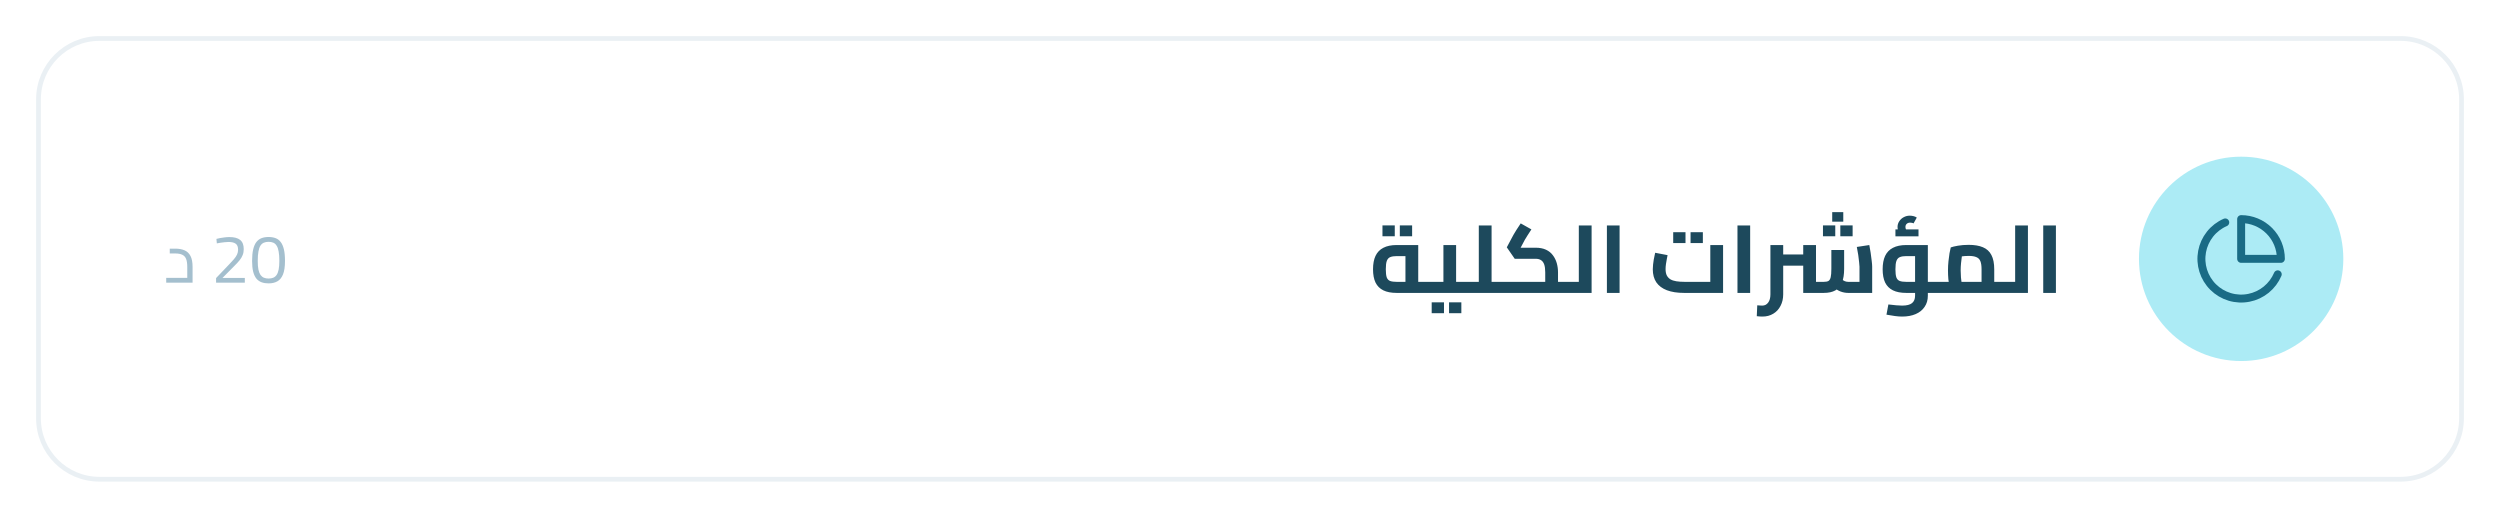
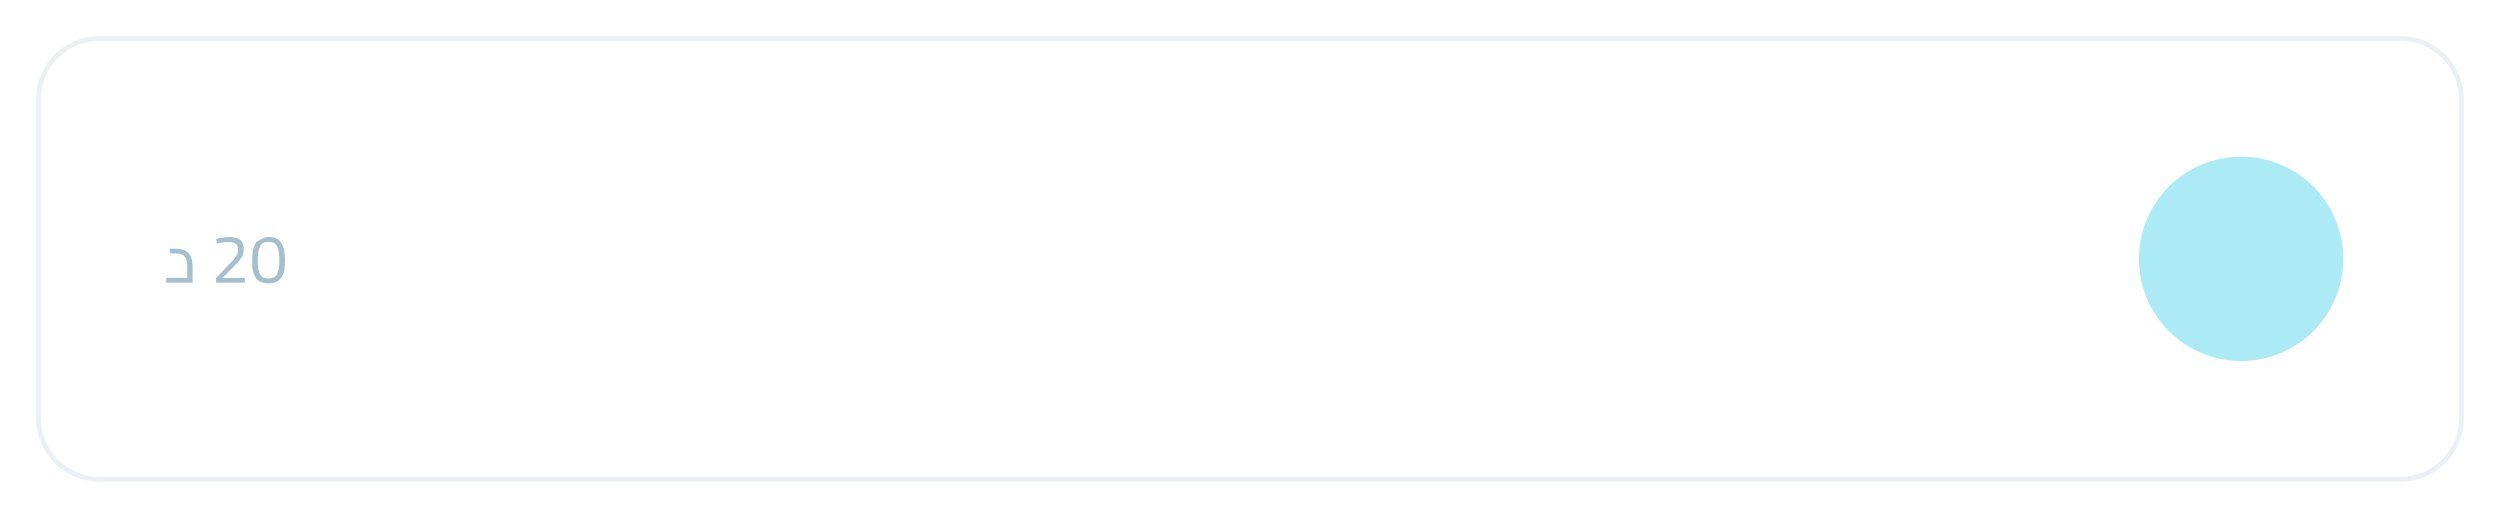
<svg xmlns="http://www.w3.org/2000/svg" width="367" height="76" viewBox="0 0 367 76" fill="none">
  <g filter="url(#filter0_d_1950_8744)">
-     <path d="M6 14.591C6 9.846 9.846 6 14.591 6H352.409C357.154 6 361 9.846 361 14.591V61.409C361 66.154 357.154 70 352.409 70H14.591C9.846 70 6 66.154 6 61.409V14.591Z" fill="white" />
    <path d="M352.409 5.65H14.591C9.653 5.65 5.65 9.653 5.65 14.591V61.409C5.65 66.347 9.653 70.35 14.591 70.35H352.409C357.347 70.35 361.35 66.347 361.35 61.409V14.591C361.35 9.653 357.347 5.65 352.409 5.65Z" stroke="#EAF0F4" stroke-width="0.7" />
  </g>
-   <path d="M24.4 41.5V40.79H28.13L27.49 41.36V39.18C27.49 38.687 27.433 38.297 27.32 38.01C27.207 37.723 27.02 37.52 26.76 37.4C26.507 37.273 26.163 37.21 25.73 37.21H24.92V36.5H25.73C26.263 36.5 26.72 36.583 27.1 36.75C27.48 36.917 27.77 37.197 27.97 37.59C28.17 37.977 28.27 38.507 28.27 39.18V41.5H24.4ZM31.721 41.5V40.82L33.621 38.83C33.895 38.543 34.131 38.287 34.331 38.06C34.531 37.827 34.685 37.6 34.791 37.38C34.898 37.153 34.951 36.913 34.951 36.66C34.951 36.227 34.831 35.93 34.591 35.77C34.358 35.603 34.005 35.52 33.531 35.52C33.358 35.52 33.165 35.533 32.951 35.56C32.738 35.58 32.531 35.607 32.331 35.64C32.138 35.667 31.971 35.697 31.831 35.73L31.771 35.07C31.911 35.03 32.085 34.99 32.291 34.95C32.498 34.91 32.721 34.877 32.961 34.85C33.208 34.817 33.448 34.8 33.681 34.8C34.381 34.8 34.905 34.94 35.251 35.22C35.605 35.5 35.781 35.95 35.781 36.57C35.781 36.897 35.728 37.19 35.621 37.45C35.521 37.71 35.368 37.967 35.161 38.22C34.961 38.467 34.705 38.743 34.391 39.05L32.661 40.8H35.941V41.5H31.721ZM39.427 41.6C39.047 41.6 38.707 41.547 38.407 41.44C38.114 41.333 37.86 41.157 37.647 40.91C37.44 40.657 37.28 40.317 37.167 39.89C37.06 39.463 37.007 38.933 37.007 38.3C37.007 37.627 37.06 37.063 37.167 36.61C37.274 36.157 37.43 35.797 37.637 35.53C37.85 35.263 38.104 35.073 38.397 34.96C38.697 34.847 39.037 34.79 39.417 34.79C39.81 34.79 40.157 34.847 40.457 34.96C40.757 35.073 41.007 35.263 41.207 35.53C41.414 35.797 41.57 36.157 41.677 36.61C41.784 37.057 41.837 37.62 41.837 38.3C41.837 39.14 41.74 39.8 41.547 40.28C41.354 40.76 41.077 41.1 40.717 41.3C40.364 41.5 39.934 41.6 39.427 41.6ZM39.427 40.89C39.687 40.89 39.914 40.85 40.107 40.77C40.307 40.69 40.474 40.553 40.607 40.36C40.74 40.167 40.84 39.903 40.907 39.57C40.974 39.23 41.007 38.807 41.007 38.3C41.007 37.747 40.974 37.29 40.907 36.93C40.847 36.57 40.75 36.287 40.617 36.08C40.49 35.867 40.327 35.717 40.127 35.63C39.934 35.543 39.7 35.5 39.427 35.5C39.16 35.5 38.927 35.543 38.727 35.63C38.527 35.717 38.36 35.863 38.227 36.07C38.1 36.277 38.004 36.563 37.937 36.93C37.87 37.29 37.837 37.75 37.837 38.31C37.837 38.817 37.87 39.24 37.937 39.58C38.01 39.913 38.114 40.177 38.247 40.37C38.387 40.557 38.554 40.69 38.747 40.77C38.947 40.85 39.174 40.89 39.427 40.89Z" fill="#A4BFCE" />
-   <path d="M205.032 43C204.239 43 203.585 42.874 203.072 42.622C202.559 42.37 202.176 41.987 201.924 41.474C201.681 40.961 201.56 40.312 201.56 39.528C201.56 38.744 201.681 38.091 201.924 37.568C202.176 37.036 202.559 36.639 203.072 36.378C203.585 36.107 204.239 35.972 205.032 35.972H208.196V42.118H206.32V37.19L206.782 37.596H205.032C204.649 37.596 204.341 37.643 204.108 37.736C203.875 37.82 203.702 38.002 203.59 38.282C203.487 38.553 203.436 38.968 203.436 39.528C203.436 40.06 203.483 40.461 203.576 40.732C203.679 40.993 203.847 41.166 204.08 41.25C204.313 41.334 204.631 41.376 205.032 41.376H209.666V43H205.032ZM209.666 43V41.376C209.722 41.376 209.764 41.395 209.792 41.432C209.829 41.469 209.857 41.525 209.876 41.6C209.904 41.675 209.923 41.763 209.932 41.866C209.941 41.959 209.946 42.067 209.946 42.188C209.946 42.309 209.941 42.421 209.932 42.524C209.923 42.627 209.904 42.715 209.876 42.79C209.857 42.855 209.829 42.907 209.792 42.944C209.764 42.981 209.722 43 209.666 43ZM202.946 34.684V33.088H204.752V34.684H202.946ZM205.494 34.684V33.088H207.3V34.684H205.494ZM213.756 43V41.376H215.506V43H213.756ZM215.506 43V41.376C215.553 41.376 215.595 41.395 215.632 41.432C215.669 41.469 215.697 41.525 215.716 41.6C215.735 41.675 215.749 41.763 215.758 41.866C215.777 41.959 215.786 42.067 215.786 42.188C215.786 42.309 215.777 42.421 215.758 42.524C215.749 42.627 215.735 42.715 215.716 42.79C215.697 42.855 215.669 42.907 215.632 42.944C215.604 42.981 215.562 43 215.506 43ZM209.668 43C209.612 43 209.57 42.981 209.542 42.944C209.505 42.907 209.477 42.855 209.458 42.79C209.43 42.715 209.411 42.627 209.402 42.524C209.393 42.421 209.388 42.309 209.388 42.188C209.388 42.02 209.397 41.88 209.416 41.768C209.435 41.647 209.467 41.553 209.514 41.488C209.551 41.413 209.603 41.376 209.668 41.376V43ZM209.668 43V41.376H212.986L211.894 42.286V35.972H213.756V43H209.668ZM210.172 45.982V44.386H211.978V45.982H210.172ZM212.72 45.982V44.386H214.526V45.982H212.72ZM218.964 43V41.376H220.434V43H218.964ZM215.506 43C215.45 43 215.408 42.981 215.38 42.944C215.343 42.907 215.315 42.855 215.296 42.79C215.268 42.715 215.249 42.627 215.24 42.524C215.231 42.421 215.226 42.309 215.226 42.188C215.226 42.02 215.235 41.88 215.254 41.768C215.273 41.647 215.305 41.553 215.352 41.488C215.389 41.413 215.441 41.376 215.506 41.376V43ZM217.088 43V33.102H218.964V43H217.088ZM215.506 43V41.376H217.088V43H215.506ZM220.434 43V41.376C220.49 41.376 220.537 41.395 220.574 41.432C220.611 41.469 220.639 41.525 220.658 41.6C220.677 41.675 220.691 41.763 220.7 41.866C220.709 41.959 220.714 42.067 220.714 42.188C220.714 42.309 220.709 42.421 220.7 42.524C220.691 42.627 220.677 42.715 220.658 42.79C220.639 42.855 220.611 42.907 220.574 42.944C220.537 42.981 220.49 43 220.434 43ZM228.716 43V41.376H230.186V43H228.716ZM220.428 43C220.372 43 220.33 42.981 220.302 42.944C220.264 42.907 220.236 42.855 220.218 42.79C220.19 42.715 220.171 42.627 220.162 42.524C220.152 42.421 220.148 42.309 220.148 42.188C220.148 42.02 220.157 41.88 220.176 41.768C220.194 41.647 220.227 41.553 220.274 41.488C220.311 41.413 220.362 41.376 220.428 41.376V43ZM220.428 43V41.376H227.456L226.84 41.88V39.976C226.84 39.491 226.788 39.103 226.686 38.814C226.583 38.525 226.424 38.315 226.21 38.184C226.004 38.053 225.743 37.988 225.426 37.988H222.36L221.198 36.308L221.912 34.964C221.996 34.805 222.089 34.633 222.192 34.446C222.294 34.259 222.43 34.035 222.598 33.774C222.766 33.513 222.98 33.186 223.242 32.794L224.81 33.676C224.567 34.04 224.371 34.343 224.222 34.586C224.072 34.819 223.946 35.025 223.844 35.202C223.741 35.379 223.648 35.557 223.564 35.734L223.004 36.784L222.724 36.364H225.426C226.023 36.364 226.532 36.462 226.952 36.658C227.372 36.854 227.708 37.125 227.96 37.47C228.221 37.815 228.412 38.203 228.534 38.632C228.655 39.061 228.716 39.509 228.716 39.976V43H220.428ZM230.186 43V41.376C230.242 41.376 230.288 41.395 230.326 41.432C230.363 41.469 230.391 41.525 230.41 41.6C230.428 41.675 230.442 41.763 230.452 41.866C230.461 41.959 230.466 42.067 230.466 42.188C230.466 42.309 230.461 42.421 230.452 42.524C230.442 42.627 230.428 42.715 230.41 42.79C230.391 42.855 230.363 42.907 230.326 42.944C230.288 42.981 230.242 43 230.186 43ZM231.771 43V33.102H233.647V43H231.771ZM230.189 43V41.376H231.771V43H230.189ZM230.189 43C230.133 43 230.091 42.981 230.063 42.944C230.026 42.907 229.998 42.855 229.979 42.79C229.951 42.715 229.933 42.627 229.923 42.524C229.914 42.421 229.909 42.309 229.909 42.188C229.909 42.02 229.919 41.88 229.937 41.768C229.956 41.647 229.989 41.553 230.035 41.488C230.073 41.413 230.124 41.376 230.189 41.376V43ZM235.893 43V33.102H237.755V43H235.893ZM247.236 43C246.238 43 245.393 42.869 244.702 42.608C244.021 42.347 243.503 41.959 243.148 41.446C242.803 40.933 242.63 40.293 242.63 39.528C242.63 39.304 242.644 39.071 242.672 38.828C242.7 38.576 242.733 38.338 242.77 38.114C242.817 37.881 242.859 37.675 242.896 37.498C242.934 37.321 242.962 37.19 242.98 37.106L244.8 37.456C244.772 37.605 244.735 37.797 244.688 38.03C244.642 38.263 244.6 38.511 244.562 38.772C244.525 39.024 244.506 39.267 244.506 39.5C244.506 39.864 244.562 40.167 244.674 40.41C244.796 40.653 244.973 40.849 245.206 40.998C245.44 41.138 245.734 41.236 246.088 41.292C246.443 41.348 246.858 41.376 247.334 41.376H251.072V35.972H252.948V43H247.236ZM245.626 35.678V34.082H247.432V35.678H245.626ZM248.174 35.678V34.082H249.98V35.678H248.174ZM255.061 43V33.102H256.923V43H255.061ZM271.321 43C270.939 43 270.561 42.93 270.187 42.79C269.814 42.641 269.464 42.421 269.137 42.132L270.299 40.942C270.477 41.091 270.649 41.203 270.817 41.278C270.985 41.343 271.153 41.376 271.321 41.376H273.953L272.973 42.258V39.15C272.973 39.001 272.955 38.777 272.917 38.478C272.889 38.17 272.847 37.825 272.791 37.442C272.735 37.05 272.665 36.653 272.581 36.252L274.415 35.972C274.481 36.308 274.546 36.686 274.611 37.106C274.677 37.517 274.728 37.909 274.765 38.282C274.812 38.646 274.835 38.935 274.835 39.15V43H271.321ZM261.773 38.996V37.358H264.713V38.996H261.773ZM264.713 43V35.972H266.589V43H264.713ZM266.589 43V41.376H267.723C268.022 41.376 268.251 41.334 268.409 41.25C268.568 41.157 268.68 40.975 268.745 40.704C268.811 40.424 268.843 40.009 268.843 39.458V36.7H270.719V39.458C270.719 40.289 270.612 40.965 270.397 41.488C270.183 42.011 269.856 42.393 269.417 42.636C268.979 42.879 268.414 43 267.723 43H266.589ZM258.721 46.472C258.6 46.472 258.469 46.467 258.329 46.458C258.189 46.449 258.045 46.435 257.895 46.416L257.965 44.82C258.115 44.829 258.255 44.839 258.385 44.848C258.525 44.857 258.628 44.862 258.693 44.862C259.057 44.862 259.347 44.717 259.561 44.428C259.785 44.139 259.897 43.733 259.897 43.21V35.972H261.773V43.21C261.773 43.845 261.643 44.409 261.381 44.904C261.129 45.399 260.775 45.781 260.317 46.052C259.86 46.332 259.328 46.472 258.721 46.472ZM268.969 32.542V31.142H270.593V32.542H268.969ZM267.611 34.684V33.088H269.417V34.684H267.611ZM270.159 34.684V33.088H271.965V34.684H270.159ZM283.008 43V41.376H284.479V43H283.008ZM279.229 46.472C278.883 46.472 278.519 46.444 278.137 46.388C277.763 46.341 277.362 46.276 276.933 46.192L277.213 44.694C277.679 44.75 278.076 44.792 278.403 44.82C278.729 44.848 279.005 44.862 279.229 44.862C279.901 44.862 280.386 44.741 280.685 44.498C280.983 44.255 281.133 43.891 281.133 43.406V37.26L281.595 37.596H279.845C279.462 37.596 279.154 37.643 278.921 37.736C278.687 37.82 278.515 38.002 278.403 38.282C278.3 38.553 278.249 38.968 278.249 39.528C278.249 40.06 278.295 40.461 278.389 40.732C278.491 40.993 278.659 41.166 278.893 41.25C279.126 41.334 279.443 41.376 279.845 41.376H281.133V43H279.845C279.051 43 278.398 42.874 277.885 42.622C277.371 42.37 276.989 41.987 276.736 41.474C276.494 40.961 276.373 40.312 276.373 39.528C276.373 38.744 276.494 38.091 276.736 37.568C276.989 37.036 277.371 36.639 277.885 36.378C278.398 36.107 279.051 35.972 279.845 35.972H283.008V43.406C283.008 44.041 282.85 44.587 282.533 45.044C282.225 45.511 281.786 45.865 281.217 46.108C280.657 46.351 279.994 46.472 279.229 46.472ZM284.479 43V41.376C284.535 41.376 284.577 41.395 284.605 41.432C284.642 41.469 284.67 41.525 284.689 41.6C284.717 41.675 284.735 41.763 284.745 41.866C284.754 41.959 284.759 42.067 284.759 42.188C284.759 42.309 284.754 42.421 284.745 42.524C284.735 42.627 284.717 42.715 284.689 42.79C284.67 42.855 284.642 42.907 284.605 42.944C284.577 42.981 284.535 43 284.479 43ZM279.103 34.586C278.925 34.371 278.79 34.166 278.697 33.97C278.603 33.774 278.557 33.564 278.557 33.34C278.557 33.023 278.641 32.738 278.809 32.486C278.977 32.225 279.196 32.024 279.467 31.884C279.737 31.735 280.036 31.66 280.363 31.66C280.54 31.66 280.722 31.683 280.909 31.73C281.095 31.777 281.254 31.847 281.385 31.94L280.909 32.794C280.825 32.747 280.741 32.719 280.657 32.71C280.582 32.691 280.503 32.682 280.419 32.682C280.195 32.682 280.022 32.743 279.901 32.864C279.779 32.976 279.719 33.13 279.719 33.326C279.719 33.438 279.742 33.545 279.789 33.648C279.835 33.751 279.905 33.863 279.999 33.984L279.103 34.586ZM278.249 34.698V33.676H281.637V34.698H278.249ZM292.754 43V41.376H294.238V43H292.754ZM284.48 43C284.424 43 284.382 42.981 284.354 42.944C284.317 42.907 284.289 42.855 284.27 42.79C284.242 42.715 284.224 42.627 284.214 42.524C284.205 42.421 284.2 42.309 284.2 42.188C284.2 42.02 284.21 41.88 284.228 41.768C284.247 41.647 284.28 41.553 284.326 41.488C284.364 41.413 284.415 41.376 284.48 41.376V43ZM284.48 43V41.376H291.746L290.892 42.104V39.528C290.892 39.024 290.836 38.632 290.724 38.352C290.612 38.063 290.416 37.862 290.136 37.75C289.866 37.629 289.488 37.568 289.002 37.568C288.62 37.568 288.242 37.596 287.868 37.652C287.504 37.699 287.22 37.764 287.014 37.848L288.176 36.756C288.12 36.971 288.064 37.241 288.008 37.568C287.962 37.895 287.92 38.245 287.882 38.618C287.845 38.982 287.826 39.341 287.826 39.696C287.826 40.023 287.84 40.363 287.868 40.718C287.906 41.073 287.943 41.385 287.98 41.656C288.027 41.927 288.064 42.113 288.092 42.216L286.314 42.706C286.277 42.575 286.23 42.361 286.174 42.062C286.118 41.763 286.067 41.409 286.02 40.998C285.983 40.587 285.964 40.153 285.964 39.696C285.964 39.229 285.988 38.781 286.034 38.352C286.081 37.913 286.132 37.521 286.188 37.176C286.254 36.821 286.314 36.537 286.37 36.322C286.594 36.238 286.944 36.154 287.42 36.07C287.896 35.986 288.424 35.944 289.002 35.944C289.842 35.944 290.538 36.061 291.088 36.294C291.648 36.527 292.064 36.905 292.334 37.428C292.614 37.951 292.754 38.655 292.754 39.542V43H284.48ZM294.238 43V41.376C294.285 41.376 294.327 41.395 294.364 41.432C294.402 41.469 294.43 41.525 294.448 41.6C294.467 41.675 294.481 41.763 294.49 41.866C294.509 41.959 294.518 42.067 294.518 42.188C294.518 42.309 294.509 42.421 294.49 42.524C294.481 42.627 294.467 42.715 294.448 42.79C294.43 42.855 294.402 42.907 294.364 42.944C294.327 42.981 294.285 43 294.238 43ZM295.824 43V33.102H297.7V43H295.824ZM294.242 43V41.376H295.824V43H294.242ZM294.242 43C294.186 43 294.144 42.981 294.116 42.944C294.079 42.907 294.051 42.855 294.032 42.79C294.004 42.715 293.986 42.627 293.976 42.524C293.967 42.421 293.962 42.309 293.962 42.188C293.962 42.02 293.972 41.88 293.99 41.768C294.009 41.647 294.042 41.553 294.088 41.488C294.126 41.413 294.177 41.376 294.242 41.376V43ZM299.946 43V33.102H301.808V43H299.946Z" fill="#1D495C" />
+   <path d="M24.4 41.5V40.79H28.13L27.49 41.36V39.18C27.49 38.687 27.433 38.297 27.32 38.01C27.207 37.723 27.02 37.52 26.76 37.4C26.507 37.273 26.163 37.21 25.73 37.21H24.92V36.5H25.73C26.263 36.5 26.72 36.583 27.1 36.75C27.48 36.917 27.77 37.197 27.97 37.59C28.17 37.977 28.27 38.507 28.27 39.18V41.5H24.4ZM31.721 41.5V40.82L33.621 38.83C33.895 38.543 34.131 38.287 34.331 38.06C34.531 37.827 34.685 37.6 34.791 37.38C34.898 37.153 34.951 36.913 34.951 36.66C34.951 36.227 34.831 35.93 34.591 35.77C34.358 35.603 34.005 35.52 33.531 35.52C33.358 35.52 33.165 35.533 32.951 35.56C32.738 35.58 32.531 35.607 32.331 35.64C32.138 35.667 31.971 35.697 31.831 35.73L31.771 35.07C31.911 35.03 32.085 34.99 32.291 34.95C32.498 34.91 32.721 34.877 32.961 34.85C33.208 34.817 33.448 34.8 33.681 34.8C34.381 34.8 34.905 34.94 35.251 35.22C35.605 35.5 35.781 35.95 35.781 36.57C35.781 36.897 35.728 37.19 35.621 37.45C35.521 37.71 35.368 37.967 35.161 38.22C34.961 38.467 34.705 38.743 34.391 39.05L32.661 40.8H35.941V41.5H31.721ZM39.427 41.6C39.047 41.6 38.707 41.547 38.407 41.44C38.114 41.333 37.86 41.157 37.647 40.91C37.44 40.657 37.28 40.317 37.167 39.89C37.06 39.463 37.007 38.933 37.007 38.3C37.007 37.627 37.06 37.063 37.167 36.61C37.274 36.157 37.43 35.797 37.637 35.53C38.697 34.847 39.037 34.79 39.417 34.79C39.81 34.79 40.157 34.847 40.457 34.96C40.757 35.073 41.007 35.263 41.207 35.53C41.414 35.797 41.57 36.157 41.677 36.61C41.784 37.057 41.837 37.62 41.837 38.3C41.837 39.14 41.74 39.8 41.547 40.28C41.354 40.76 41.077 41.1 40.717 41.3C40.364 41.5 39.934 41.6 39.427 41.6ZM39.427 40.89C39.687 40.89 39.914 40.85 40.107 40.77C40.307 40.69 40.474 40.553 40.607 40.36C40.74 40.167 40.84 39.903 40.907 39.57C40.974 39.23 41.007 38.807 41.007 38.3C41.007 37.747 40.974 37.29 40.907 36.93C40.847 36.57 40.75 36.287 40.617 36.08C40.49 35.867 40.327 35.717 40.127 35.63C39.934 35.543 39.7 35.5 39.427 35.5C39.16 35.5 38.927 35.543 38.727 35.63C38.527 35.717 38.36 35.863 38.227 36.07C38.1 36.277 38.004 36.563 37.937 36.93C37.87 37.29 37.837 37.75 37.837 38.31C37.837 38.817 37.87 39.24 37.937 39.58C38.01 39.913 38.114 40.177 38.247 40.37C38.387 40.557 38.554 40.69 38.747 40.77C38.947 40.85 39.174 40.89 39.427 40.89Z" fill="#A4BFCE" />
  <circle cx="329" cy="38" r="15" fill="#ACEBF5" />
  <g clip-path="url(#clip0_1950_8744)">
    <path d="M334.373 40.269C334.001 41.147 333.421 41.92 332.682 42.522C331.943 43.123 331.068 43.534 330.133 43.719C329.198 43.905 328.233 43.858 327.32 43.584C326.408 43.309 325.576 42.816 324.899 42.146C324.221 41.476 323.718 40.65 323.433 39.741C323.148 38.831 323.091 37.866 323.265 36.929C323.44 35.993 323.841 35.113 324.434 34.367C325.027 33.621 325.793 33.032 326.667 32.651" stroke="#196B85" stroke-width="1.167" stroke-linecap="round" stroke-linejoin="round" />
    <path d="M334.833 38C334.833 37.234 334.682 36.475 334.389 35.767C334.096 35.06 333.666 34.417 333.125 33.875C332.583 33.333 331.94 32.904 331.232 32.611C330.525 32.317 329.766 32.166 329 32.166V38H334.833Z" stroke="#196B85" stroke-width="1.167" stroke-linecap="round" stroke-linejoin="round" />
  </g>
  <defs>
    <filter id="filter0_d_1950_8744" x="0.3" y="0.3" width="366.4" height="75.4" filterUnits="userSpaceOnUse" color-interpolation-filters="sRGB">
      <feFlood flood-opacity="0" result="BackgroundImageFix" />
      <feColorMatrix in="SourceAlpha" type="matrix" values="0 0 0 0 0 0 0 0 0 0 0 0 0 0 0 0 0 0 127 0" result="hardAlpha" />
      <feOffset />
      <feGaussianBlur stdDeviation="2.5" />
      <feComposite in2="hardAlpha" operator="out" />
      <feColorMatrix type="matrix" values="0 0 0 0 0.918 0 0 0 0 0.941 0 0 0 0 0.957 0 0 0 0.6 0" />
      <feBlend mode="normal" in2="BackgroundImageFix" result="effect1_dropShadow_1950_8744" />
      <feBlend mode="normal" in="SourceGraphic" in2="effect1_dropShadow_1950_8744" result="shape" />
    </filter>
    <clipPath id="clip0_1950_8744">
-       <rect width="14" height="14" fill="white" transform="translate(322 31)" />
-     </clipPath>
+       </clipPath>
  </defs>
</svg>